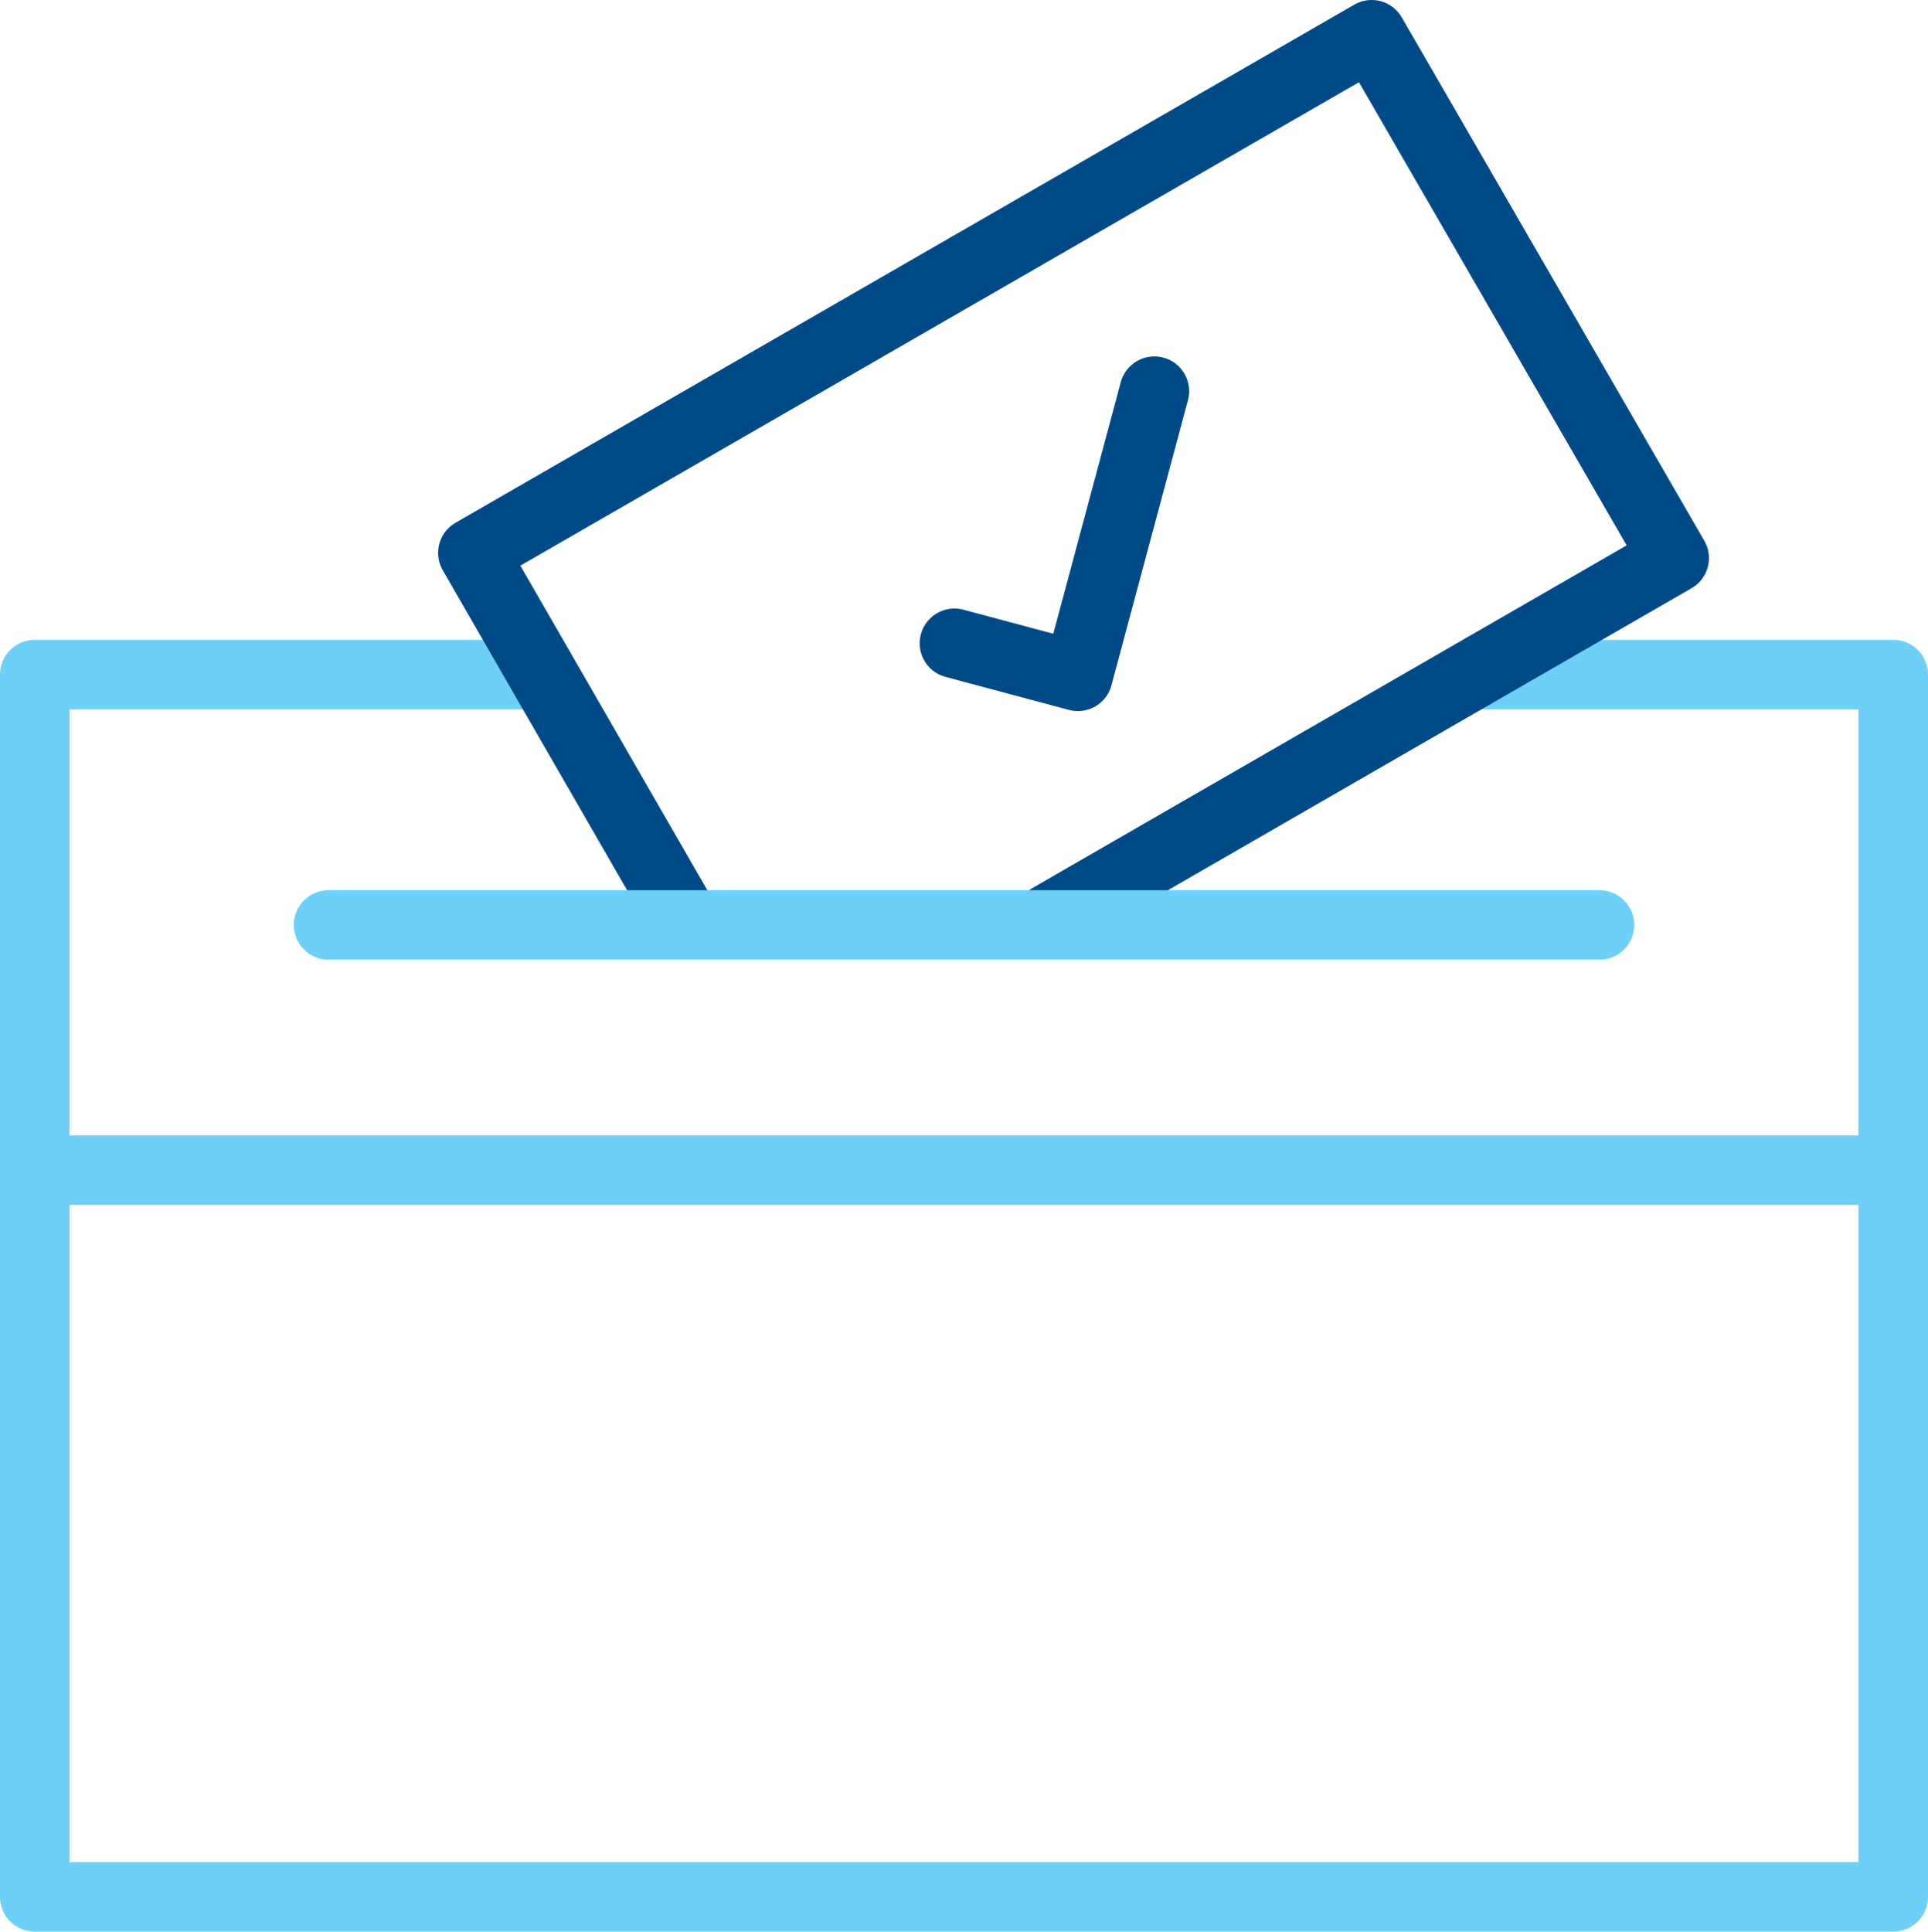
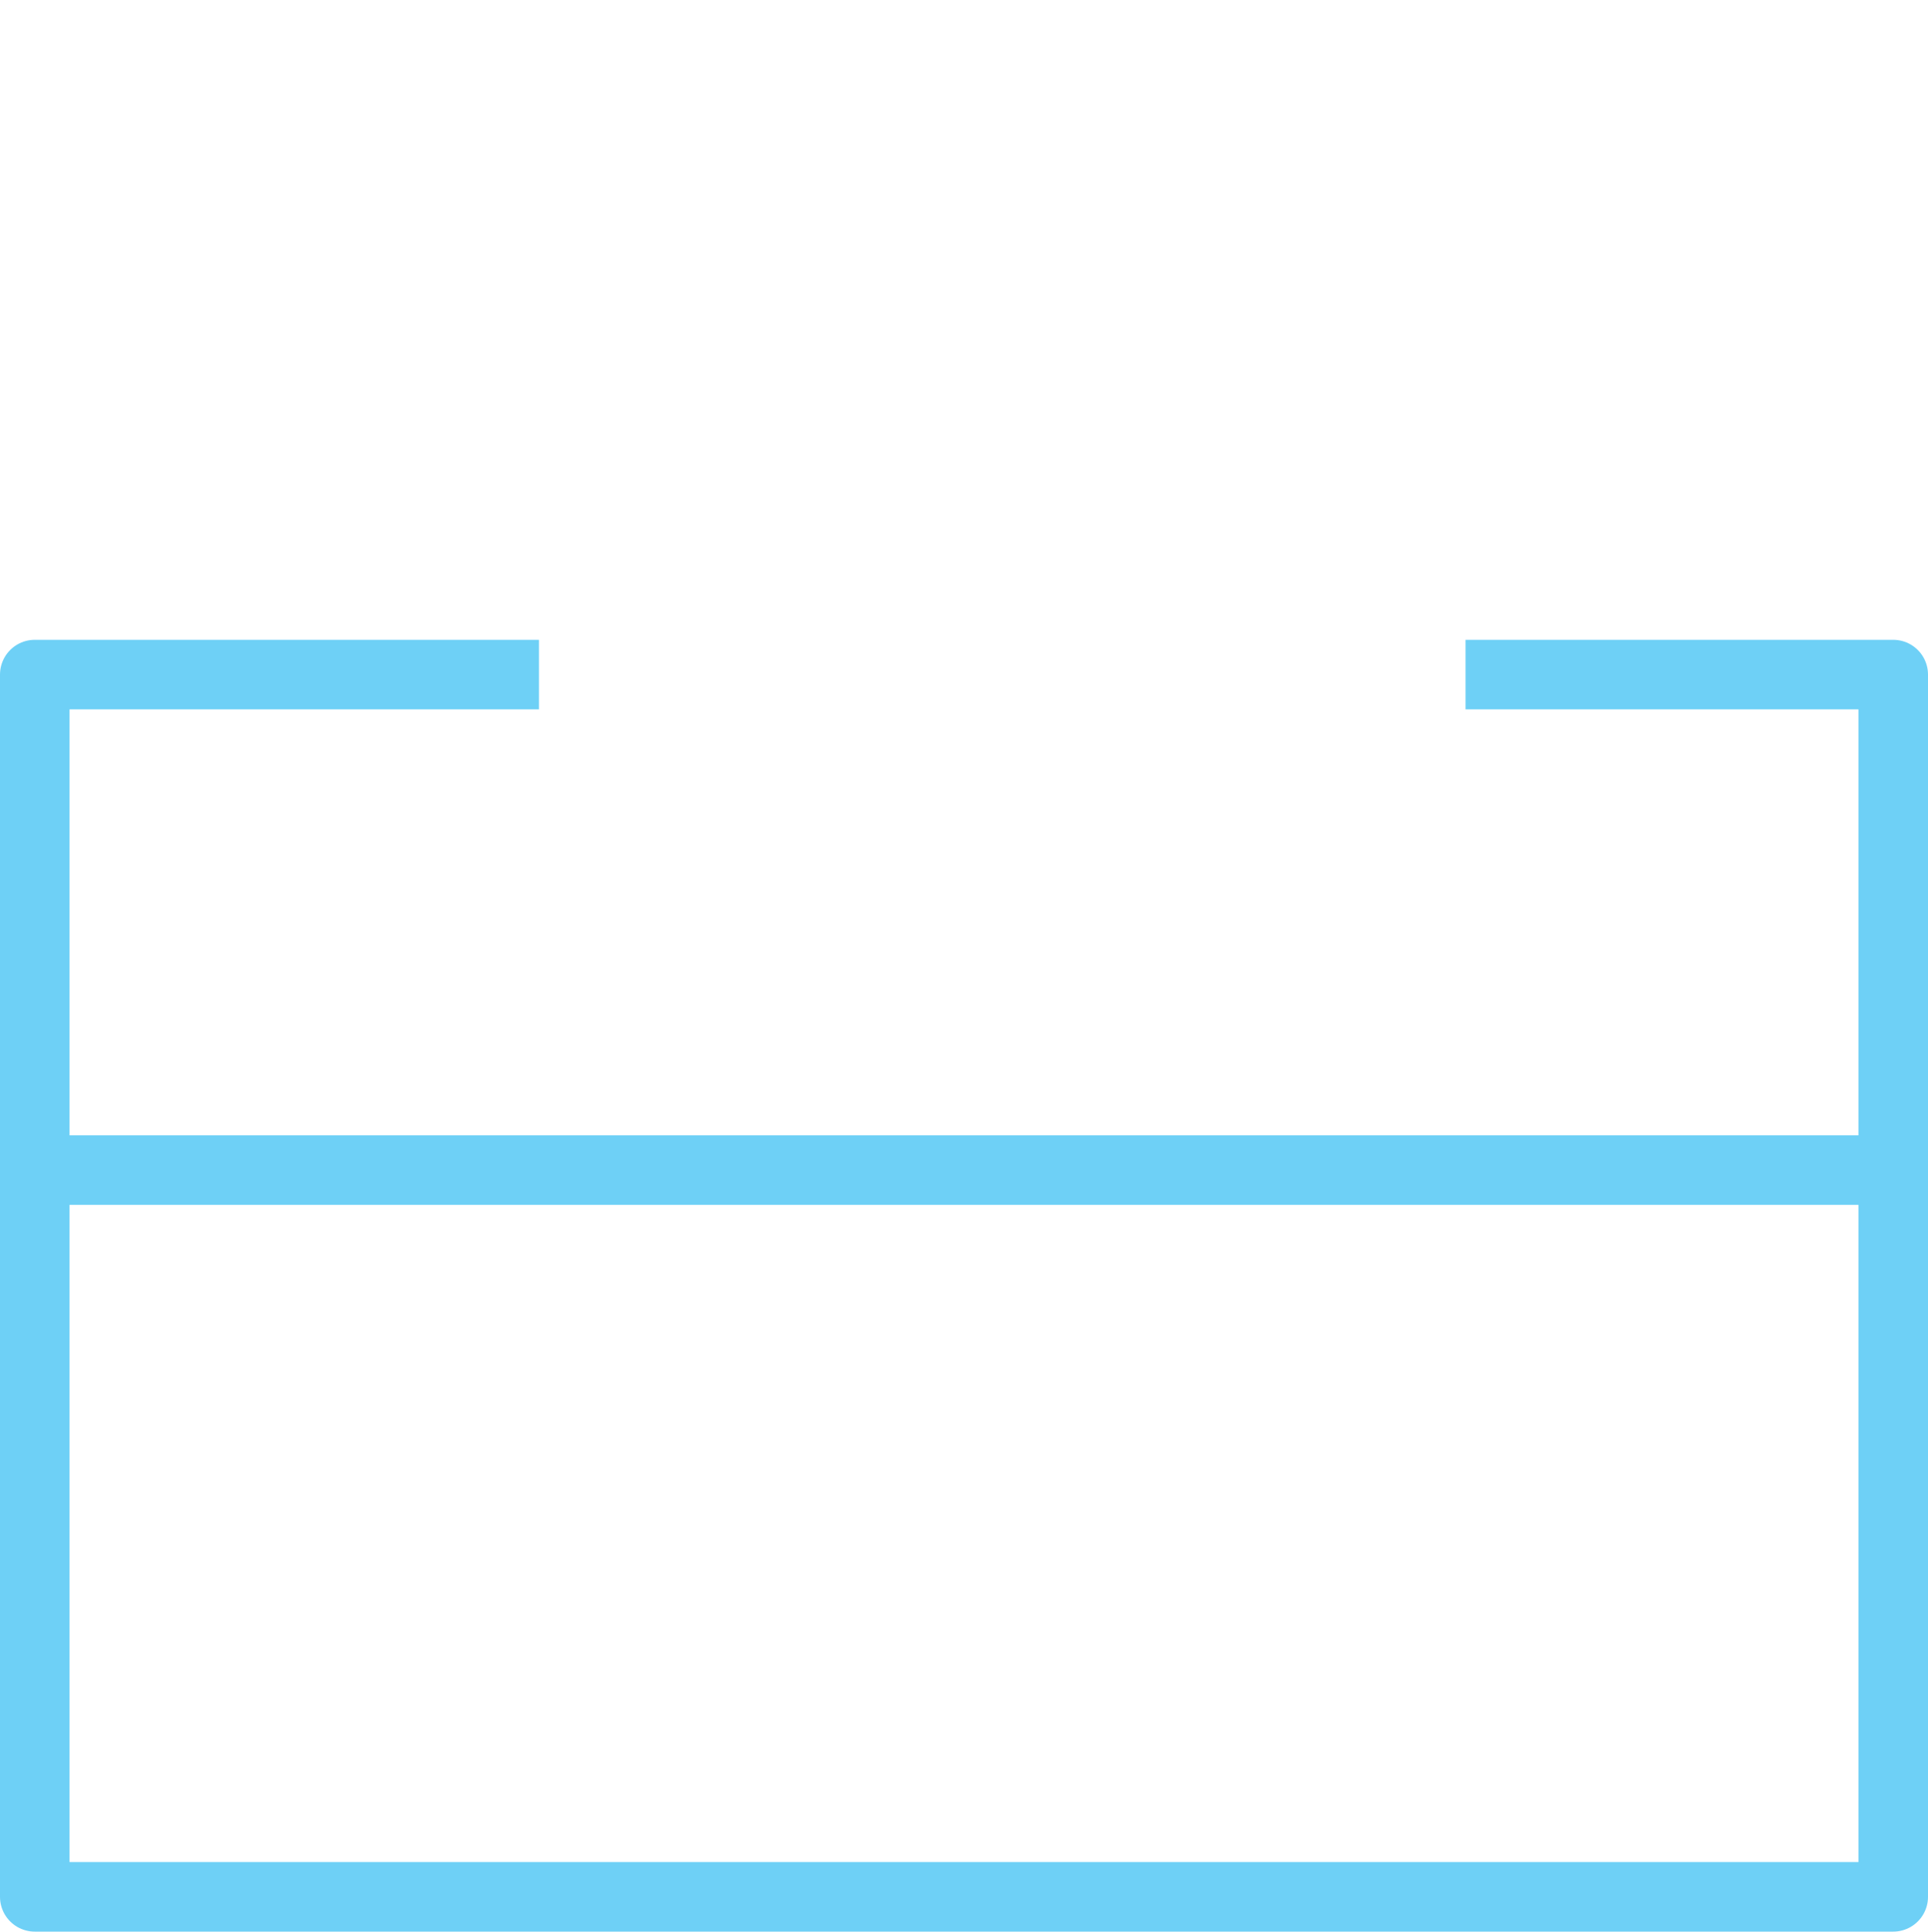
<svg xmlns="http://www.w3.org/2000/svg" viewBox="0 0 110.9 111.1">
  <defs>
    <style>.GOVT-Mail-Vote-Icon,.GOVT-Mail-Vote-Icon2,.GOVT-Mail-Vote-Icon3{fill:none;stroke-linejoin:round;stroke-width:4px;}.GOVT-Mail-Vote-Icon,.GOVT-Mail-Vote-Icon3{stroke:#6ed0f6;}.GOVT-Mail-Vote-Icon2{stroke:#004b87;}.GOVT-Mail-Vote-Icon2,.GOVT-Mail-Vote-Icon3{stroke-linecap:round;}</style>
  </defs>
  <title>GOVT_Mail_Vote_Icon_Desktop</title>
  <g id="Layer_2" data-name="Layer 2">
    <g id="Art">
      <polyline class="GOVT-Mail-Vote-Icon" points="84.3 38.8 108.9 38.8 108.9 109.1 2 109.1 2 38.8 31 38.8" />
      <line class="GOVT-Mail-Vote-Icon" x1="2" y1="67.3" x2="108.9" y2="67.3" />
-       <polyline class="GOVT-Mail-Vote-Icon2" points="39.3 52.8 27.2 31.8 78.9 2 96.3 32.1 60.4 52.8" />
-       <polyline class="GOVT-Mail-Vote-Icon2" points="54.9 37 62 38.9 66.4 22.5" />
-       <line class="GOVT-Mail-Vote-Icon3" x1="18.9" y1="53.2" x2="92" y2="53.2" />
    </g>
  </g>
</svg>